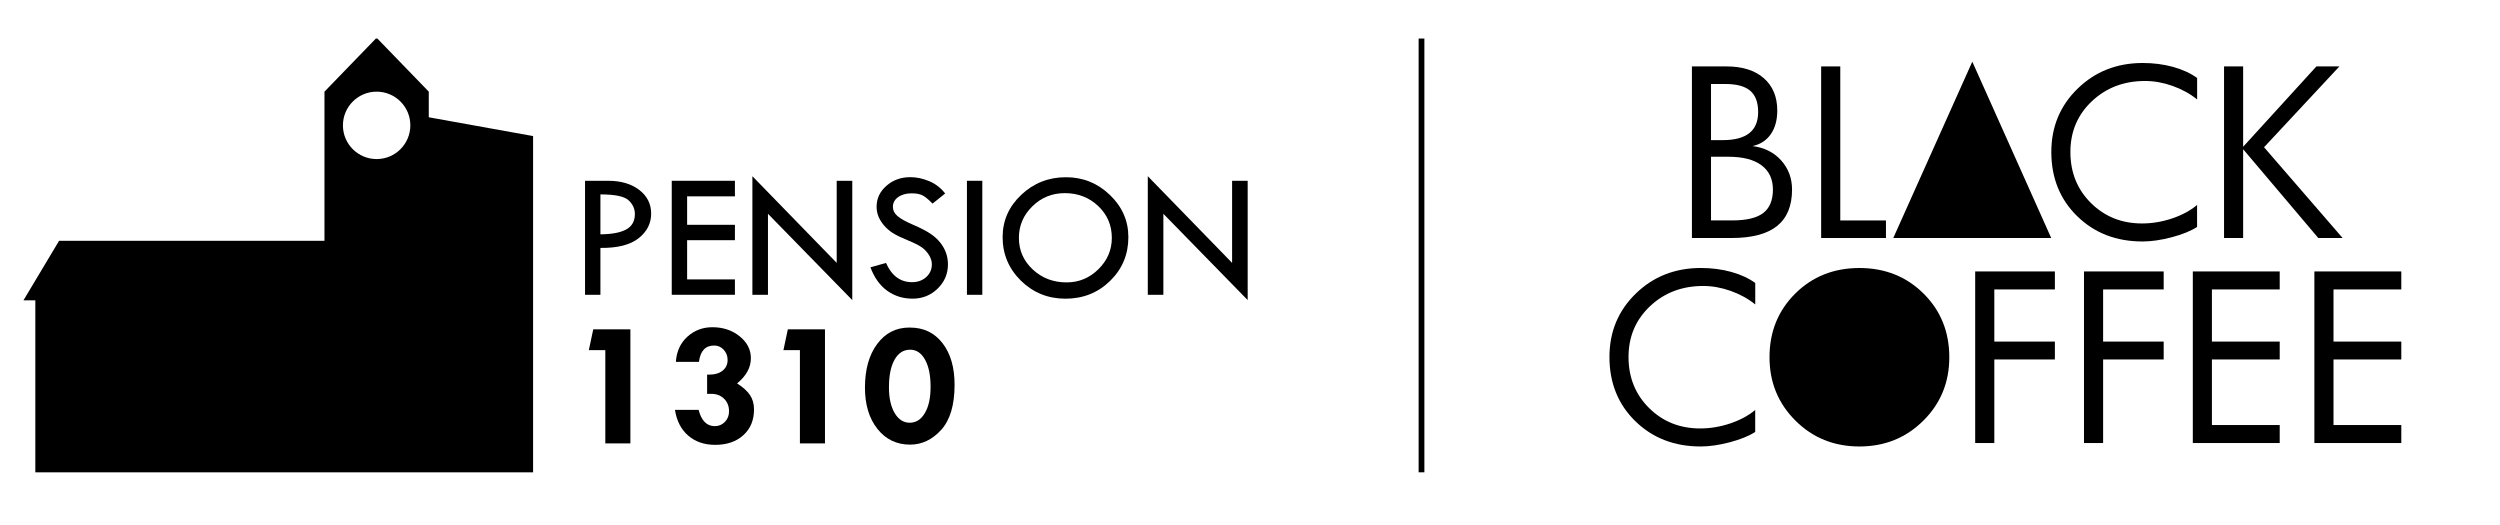
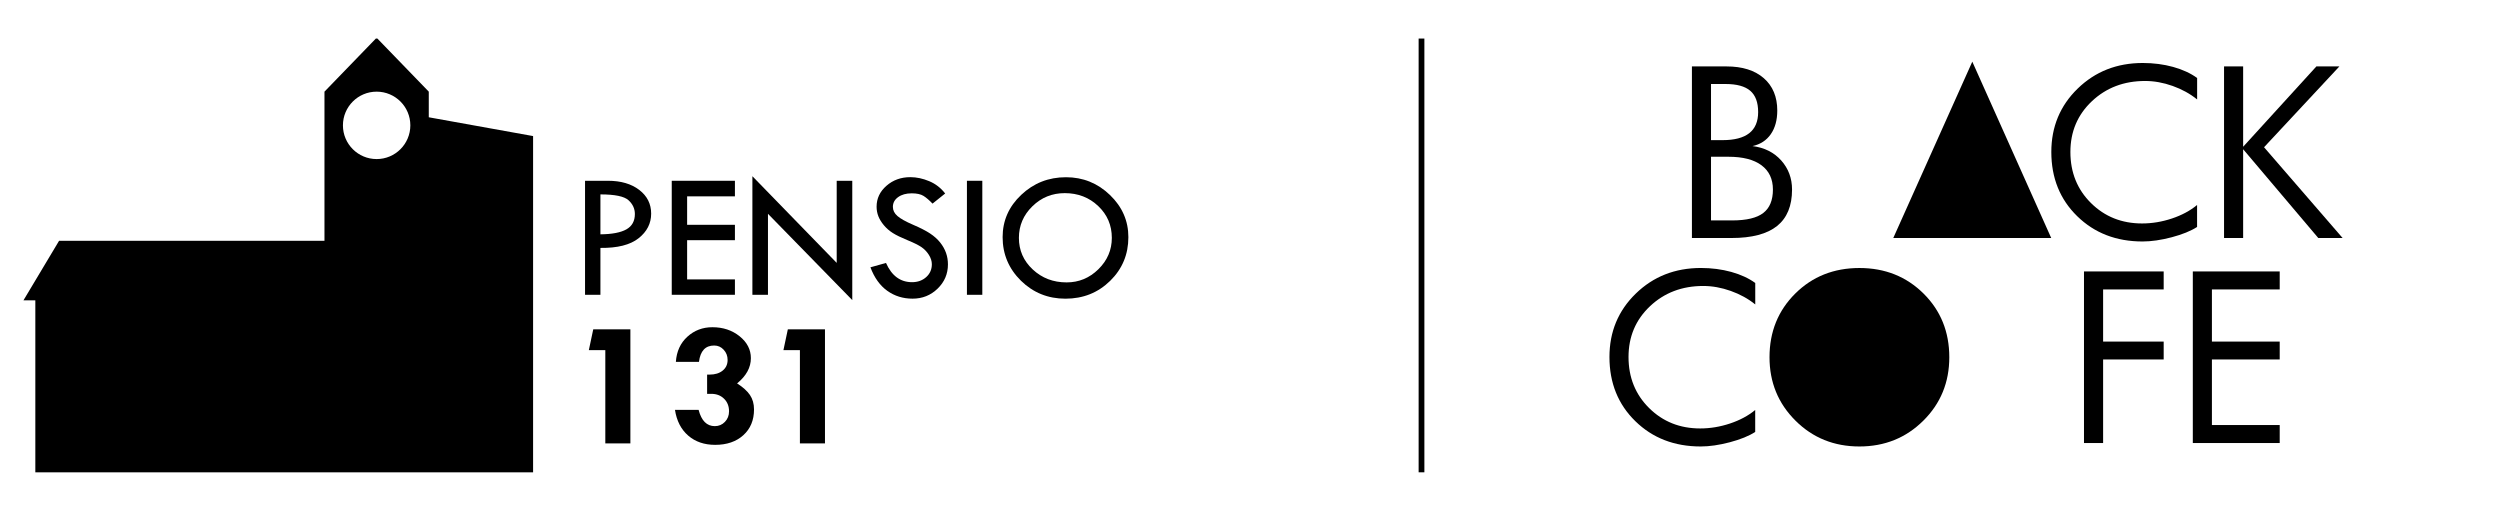
<svg xmlns="http://www.w3.org/2000/svg" version="1.1" id="Layer_1" x="0px" y="0px" viewBox="0 0 908.57 190.67" style="enable-background:new 0 0 908.57 190.67;" xml:space="preserve">
  <g>
    <g>
      <path d="M212.61,65.7h8.33c4.71,0,8.5,1.11,11.38,3.32s4.33,5.08,4.33,8.62c0,3.56-1.52,6.54-4.57,8.95    c-3.05,2.41-7.67,3.58-13.87,3.51v17.04h-5.59V65.7H212.61z M218.21,70.65v14.51c4.25-0.04,7.4-0.65,9.45-1.81    c2.05-1.16,3.07-3.02,3.07-5.58c0-1.93-0.78-3.6-2.33-5.01S223.45,70.65,218.21,70.65z" />
      <path d="M244.13,65.7h22.96v5.66h-17.37V81.7h17.37v5.59h-17.37v14.25h17.37v5.59h-22.96V65.7z" />
      <path d="M273.44,64.04l30.64,31.5V65.7h5.66v43.36L279.1,77.7v29.44h-5.66V64.04z" />
      <path d="M343.5,70.32L338.91,74c-1.21-1.26-2.31-2.2-3.29-2.81s-2.41-0.93-4.27-0.93c-2.03,0-3.68,0.46-4.95,1.38    s-1.9,2.1-1.9,3.55c0,1.25,0.55,2.36,1.66,3.32c1.11,0.96,2.99,2.02,5.65,3.16s4.74,2.21,6.22,3.19s2.7,2.08,3.65,3.27    c0.95,1.19,1.66,2.45,2.13,3.77s0.7,2.72,0.7,4.19c0,3.44-1.25,6.38-3.76,8.81c-2.5,2.43-5.54,3.64-9.09,3.64    c-3.47,0-6.53-0.95-9.19-2.85s-4.7-4.74-6.13-8.54l5.66-1.59c2.06,4.66,5.21,6.99,9.47,6.99c2.06,0,3.77-0.62,5.14-1.85    c1.37-1.23,2.05-2.79,2.05-4.67c0-1.12-0.36-2.25-1.07-3.39c-0.72-1.14-1.61-2.07-2.67-2.81c-1.06-0.73-2.76-1.58-5.08-2.53    c-2.32-0.95-4.11-1.82-5.36-2.61s-2.33-1.73-3.25-2.83c-0.91-1.09-1.58-2.18-2.01-3.27c-0.42-1.08-0.64-2.24-0.64-3.48    c0-2.97,1.19-5.5,3.58-7.59c2.38-2.09,5.28-3.14,8.68-3.14c2.25,0,4.54,0.49,6.86,1.46S341.96,68.33,343.5,70.32z" />
      <path d="M351.41,65.7H357v41.44h-5.59V65.7z" />
      <path d="M364.38,86.18c0-5.98,2.25-11.11,6.77-15.37c4.51-4.27,9.93-6.4,16.26-6.4c6.18,0,11.5,2.15,15.97,6.45    c4.47,4.3,6.7,9.41,6.7,15.33c0,6.26-2.21,11.56-6.62,15.88s-9.83,6.48-16.25,6.48c-6.33,0-11.72-2.18-16.17-6.53    C366.61,97.65,364.38,92.37,364.38,86.18z M404.07,86.44c0-4.57-1.65-8.42-4.94-11.55c-3.3-3.13-7.35-4.7-12.17-4.7    c-4.58,0-8.5,1.59-11.76,4.78s-4.9,7.01-4.9,11.47c0,4.53,1.67,8.36,5.03,11.49c3.35,3.13,7.45,4.7,12.31,4.7    c4.47,0,8.32-1.6,11.56-4.79C402.45,94.63,404.07,90.84,404.07,86.44z" />
-       <path d="M417.14,64.04l30.64,31.5V65.7h5.66v43.36L422.8,77.7v29.44h-5.66L417.14,64.04L417.14,64.04z" />
      <path d="M215.6,119.7h13.5v41.44h-9.11v-33.89H214L215.6,119.7z" />
      <path d="M254.02,131.51h-8.39c0.26-3.79,1.65-6.84,4.18-9.14s5.56-3.45,9.09-3.45c3.88,0,7.18,1.1,9.91,3.3    c2.72,2.2,4.08,4.85,4.08,7.95c0,3.38-1.67,6.44-5.01,9.17c2.12,1.35,3.68,2.75,4.67,4.21c0.99,1.46,1.48,3.22,1.48,5.26    c0,3.88-1.29,7-3.87,9.34s-6,3.52-10.25,3.52c-3.95,0-7.22-1.12-9.81-3.37s-4.19-5.36-4.8-9.35h8.59    c1.02,3.95,2.98,5.92,5.89,5.92c1.45,0,2.68-0.52,3.67-1.55c1-1.03,1.5-2.31,1.5-3.83c0-1.87-0.6-3.4-1.81-4.58    c-1.2-1.19-2.75-1.78-4.63-1.78h-1.53v-6.99h0.91c1.97,0,3.56-0.49,4.75-1.46s1.79-2.26,1.79-3.86c0-1.45-0.47-2.69-1.42-3.71    c-0.94-1.03-2.1-1.54-3.46-1.54C256.36,125.56,254.52,127.54,254.02,131.51z" />
      <path d="M286.32,119.7h13.5v41.44h-9.11v-33.89h-5.99L286.32,119.7z" />
-       <path d="M330.75,119.05c4.92,0,8.85,1.89,11.78,5.66s4.39,8.81,4.39,15.12c0,7.37-1.63,12.84-4.88,16.41s-7.02,5.35-11.29,5.35    c-4.88,0-8.83-1.9-11.86-5.71s-4.54-8.81-4.54-15.01c0-6.59,1.48-11.88,4.44-15.86c2.96-3.98,6.86-5.97,11.69-5.97L330.75,119.05    L330.75,119.05z M338.2,140.62c0-4.21-0.67-7.51-2.02-9.92c-1.34-2.41-3.15-3.61-5.43-3.61c-2.39,0-4.26,1.2-5.63,3.61    s-2.05,5.76-2.05,10.05c0,3.9,0.69,7.03,2.08,9.37c1.39,2.34,3.21,3.51,5.46,3.51c2.3,0,4.14-1.17,5.51-3.51    C337.51,147.77,338.2,144.61,338.2,140.62z" />
    </g>
    <g>
      <path d="M155.83,42.62v-9.31l-18.68-19.3h-0.55l-18.68,19.3v54.2H21.47L8.53,109.14h4.31v62.51h105.08h37.91h37.91V49.45    L155.83,42.62z M136.88,57.81c-6.76,0-12.25-5.48-12.25-12.25c0-6.76,5.48-12.25,12.25-12.25c6.76,0,12.25,5.48,12.25,12.25    C149.12,52.33,143.64,57.81,136.88,57.81z" />
    </g>
  </g>
  <g>
    <g>
      <g>
        <path d="M651.28,68.89c0,5.92-1.82,10.34-5.45,13.25c-3.64,2.91-9.16,4.36-16.56,4.36h-14.38V24.14h12.56     c5.79,0,10.31,1.43,13.57,4.28c3.26,2.85,4.89,6.77,4.89,11.75c0,3.47-0.79,6.34-2.36,8.6c-1.58,2.26-3.79,3.7-6.64,4.32     c4.31,0.54,7.78,2.28,10.42,5.21C649.96,61.25,651.28,64.78,651.28,68.89 M638.96,40.74c0-3.53-0.96-6.11-2.87-7.75     c-1.91-1.64-4.9-2.46-8.97-2.46h-5.29v20.4h4.2c4.31,0,7.54-0.84,9.69-2.52C637.88,46.71,638.96,44.16,638.96,40.74      M644.33,68.89c0-3.82-1.39-6.77-4.16-8.83c-2.77-2.06-6.77-3.09-12-3.09h-6.34v23.14h7.67c5.25,0,9.03-0.91,11.35-2.73     C643.17,75.58,644.33,72.75,644.33,68.89" />
-         <polygon points="685.41,86.5 661.86,86.5 661.86,24.14 668.81,24.14 668.81,80.12 685.41,80.12    " />
        <polyline points="695.75,86.5 688.07,86.5 716.79,22.41 745.47,86.5 737.79,86.5    " />
        <path d="M798.5,82.47c-2.29,1.48-5.37,2.73-9.25,3.76c-3.88,1.02-7.41,1.53-10.58,1.53c-9.56,0-17.48-3.06-23.75-9.19     c-6.27-6.12-9.41-13.9-9.41-23.33c0-9.15,3.19-16.84,9.57-23.04c6.38-6.21,14.27-9.31,23.67-9.31c3.9,0,7.58,0.48,11.03,1.43     c3.45,0.96,6.35,2.3,8.72,4.02v7.8c-2.56-2.07-5.53-3.71-8.91-4.91c-3.38-1.2-6.71-1.8-10-1.8c-7.7,0-14.15,2.46-19.35,7.37     c-5.2,4.91-7.8,11.06-7.8,18.44c0,7.43,2.5,13.62,7.49,18.56c4.99,4.94,11.18,7.41,18.56,7.41c3.63,0,7.25-0.6,10.84-1.8     c3.59-1.2,6.64-2.83,9.15-4.91V82.47z" />
        <polygon points="851.37,86.5 842.53,86.5 815.22,54.23 815.22,86.5 808.28,86.5 808.28,24.14 815.22,24.14 815.22,53.34      841.84,24.14 850.2,24.14 822.82,53.51    " />
        <path d="M637.91,156.97c-2.29,1.48-5.37,2.73-9.25,3.76c-3.88,1.02-7.41,1.53-10.58,1.53c-9.56,0-17.48-3.06-23.75-9.19     c-6.27-6.12-9.41-13.9-9.41-23.33c0-9.15,3.19-16.84,9.57-23.04c6.38-6.21,14.27-9.31,23.67-9.31c3.9,0,7.58,0.48,11.03,1.43     c3.45,0.96,6.35,2.3,8.72,4.02v7.8c-2.56-2.07-5.53-3.71-8.91-4.91c-3.38-1.2-6.71-1.8-10-1.8c-7.7,0-14.15,2.46-19.35,7.37     c-5.2,4.91-7.8,11.06-7.8,18.44c0,7.43,2.5,13.62,7.49,18.56c4.99,4.94,11.18,7.41,18.56,7.41c3.63,0,7.25-0.6,10.84-1.8     c3.59-1.2,6.64-2.83,9.15-4.91V156.97z" />
        <path d="M708.43,129.83c0,9.13-3.15,16.82-9.45,23.06c-6.3,6.25-14.04,9.37-23.22,9.37c-9.21,0-16.96-3.13-23.24-9.39     c-6.29-6.26-9.43-13.94-9.43-23.04c0-9.24,3.12-16.95,9.35-23.14c6.23-6.19,14.01-9.29,23.33-9.29c9.29,0,17.06,3.1,23.3,9.29     C705.31,112.88,708.43,120.6,708.43,129.83" />
-         <polygon points="746.8,130.64 724.79,130.64 724.79,161.01 717.84,161.01 717.84,98.65 746.8,98.65 746.8,105.19 724.79,105.19      724.79,124.14 746.8,124.14    " />
        <polygon points="786.34,130.64 764.33,130.64 764.33,161.01 757.38,161.01 757.38,98.65 786.34,98.65 786.34,105.19      764.33,105.19 764.33,124.14 786.34,124.14    " />
        <polygon points="828.51,161.01 796.93,161.01 796.93,98.65 828.51,98.65 828.51,105.19 803.87,105.19 803.87,124.14      828.51,124.14 828.51,130.64 803.87,130.64 803.87,154.47 828.51,154.47    " />
-         <polygon points="872.7,161.01 841.11,161.01 841.11,98.65 872.7,98.65 872.7,105.19 848.06,105.19 848.06,124.14 872.7,124.14      872.7,130.64 848.06,130.64 848.06,154.47 872.7,154.47    " />
      </g>
    </g>
  </g>
  <rect x="515.57" y="14.01" width="2.09" height="157.64" />
</svg>